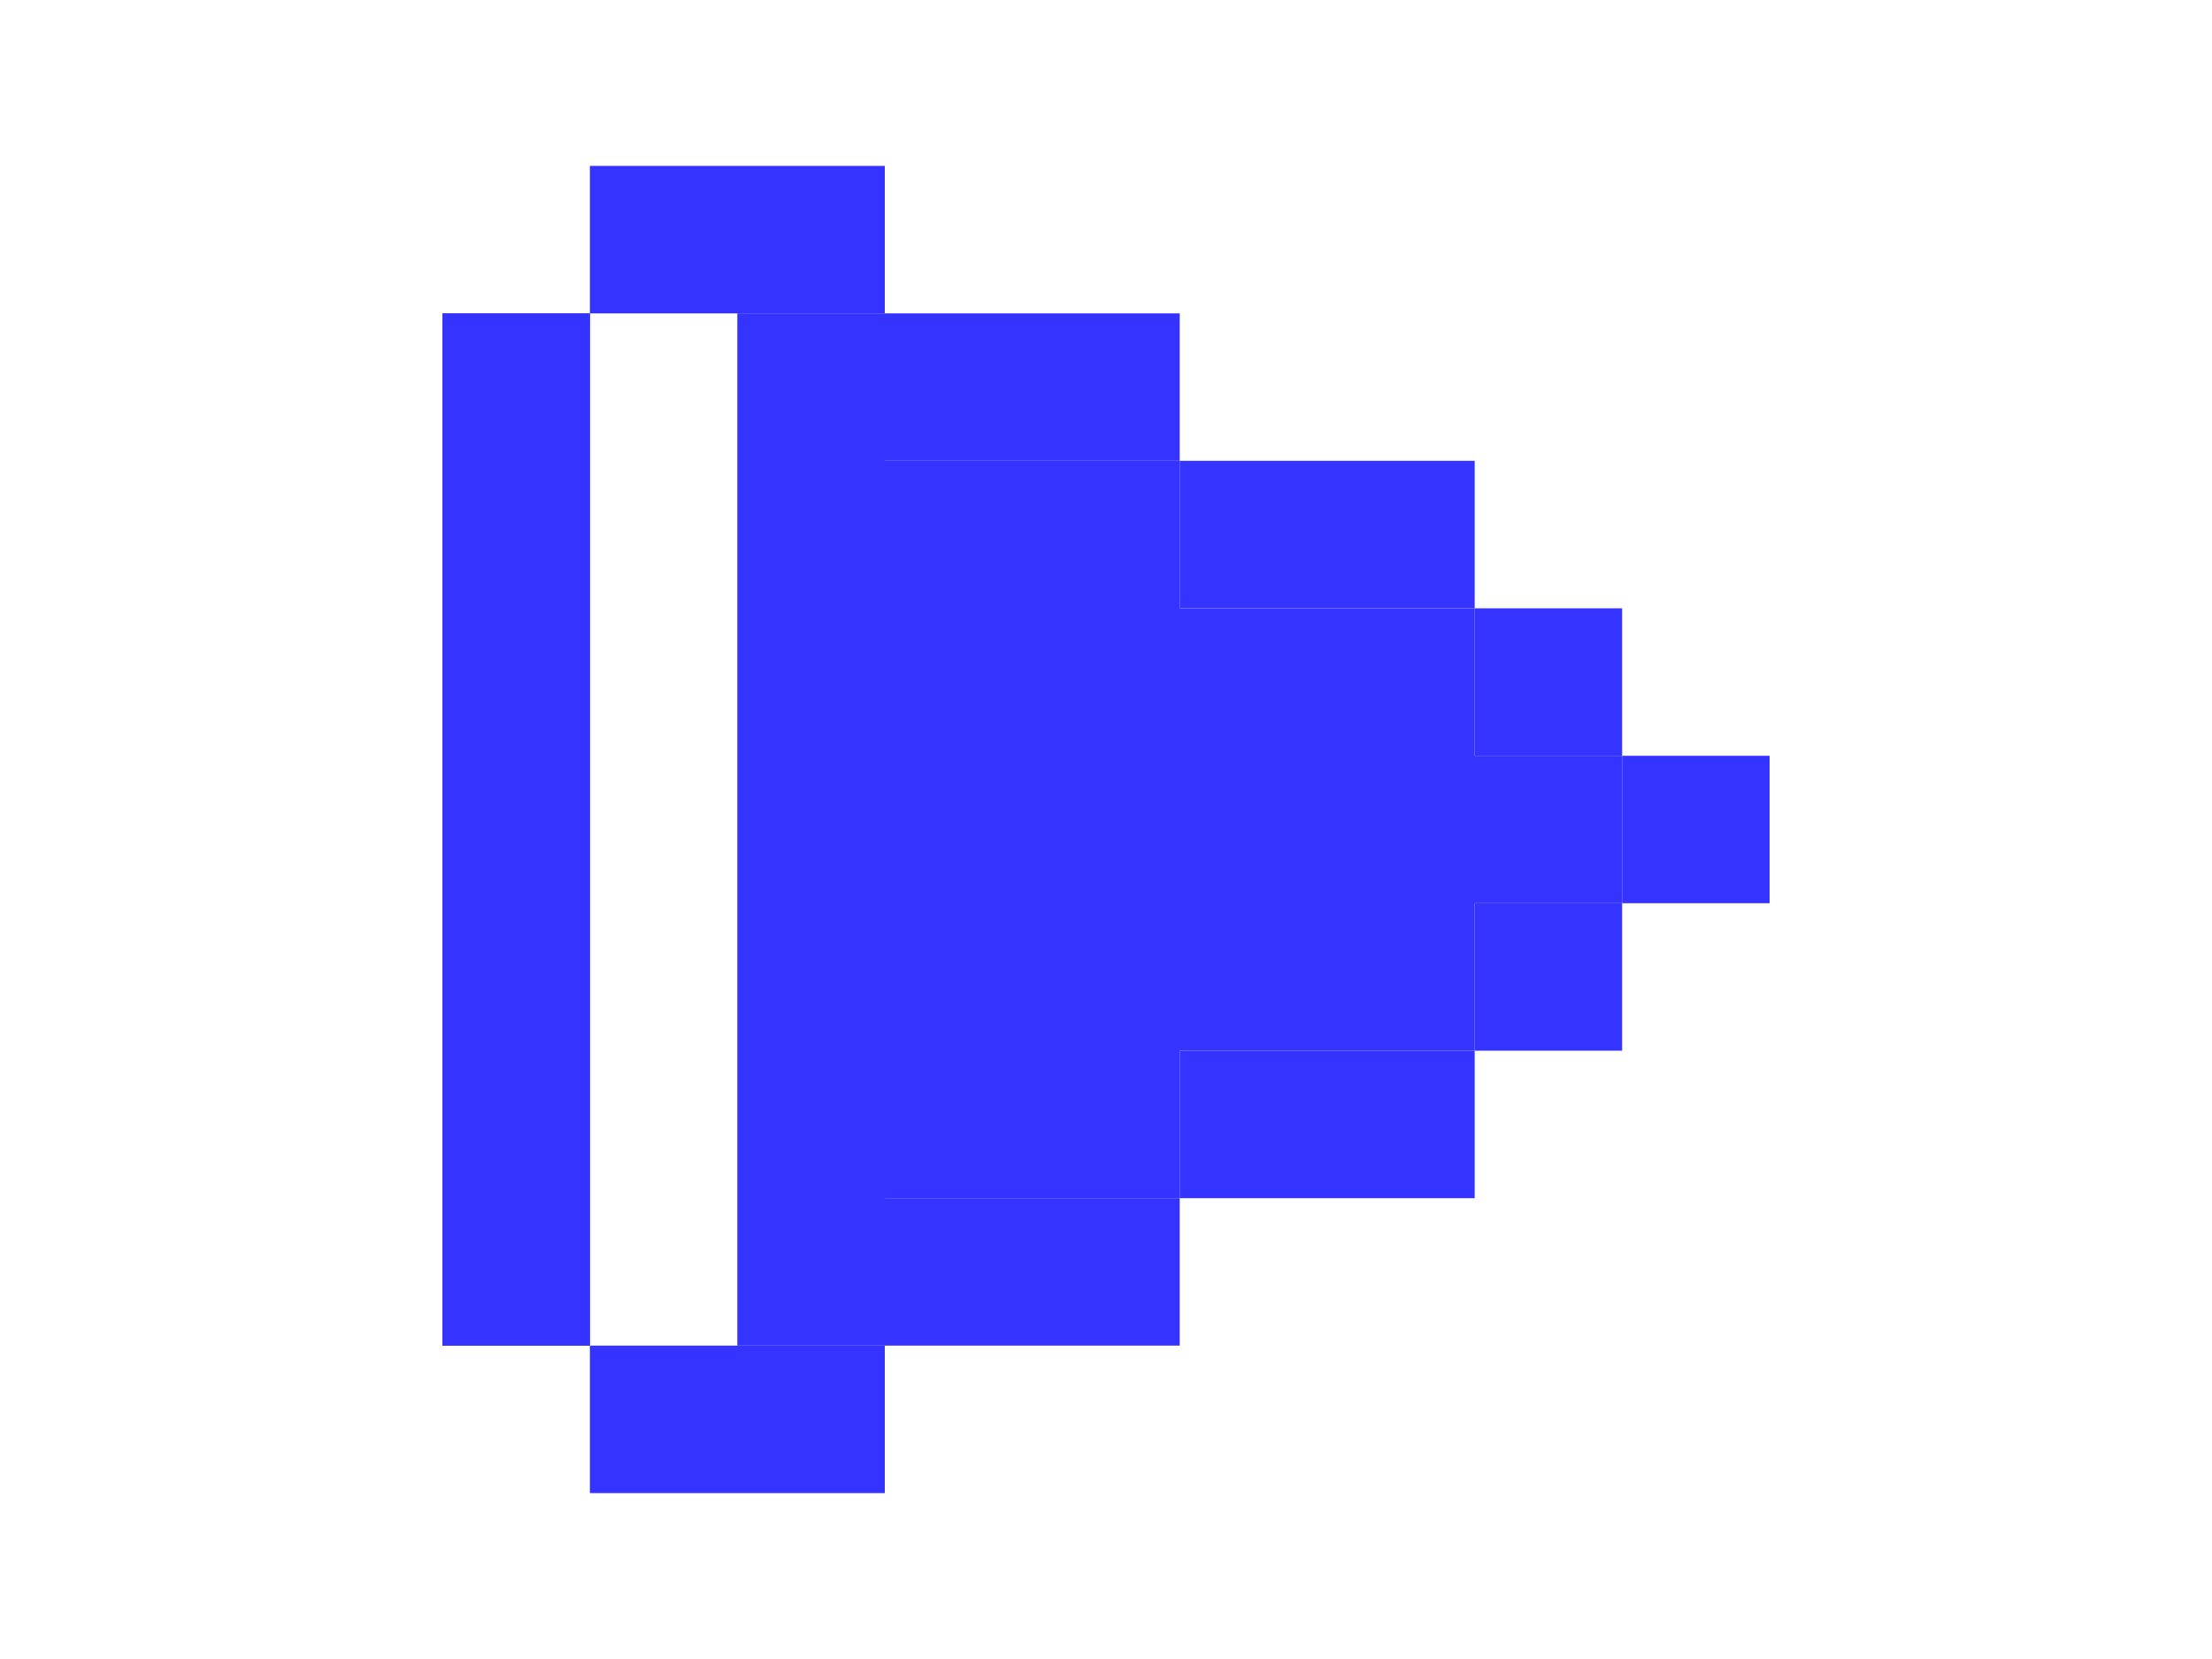
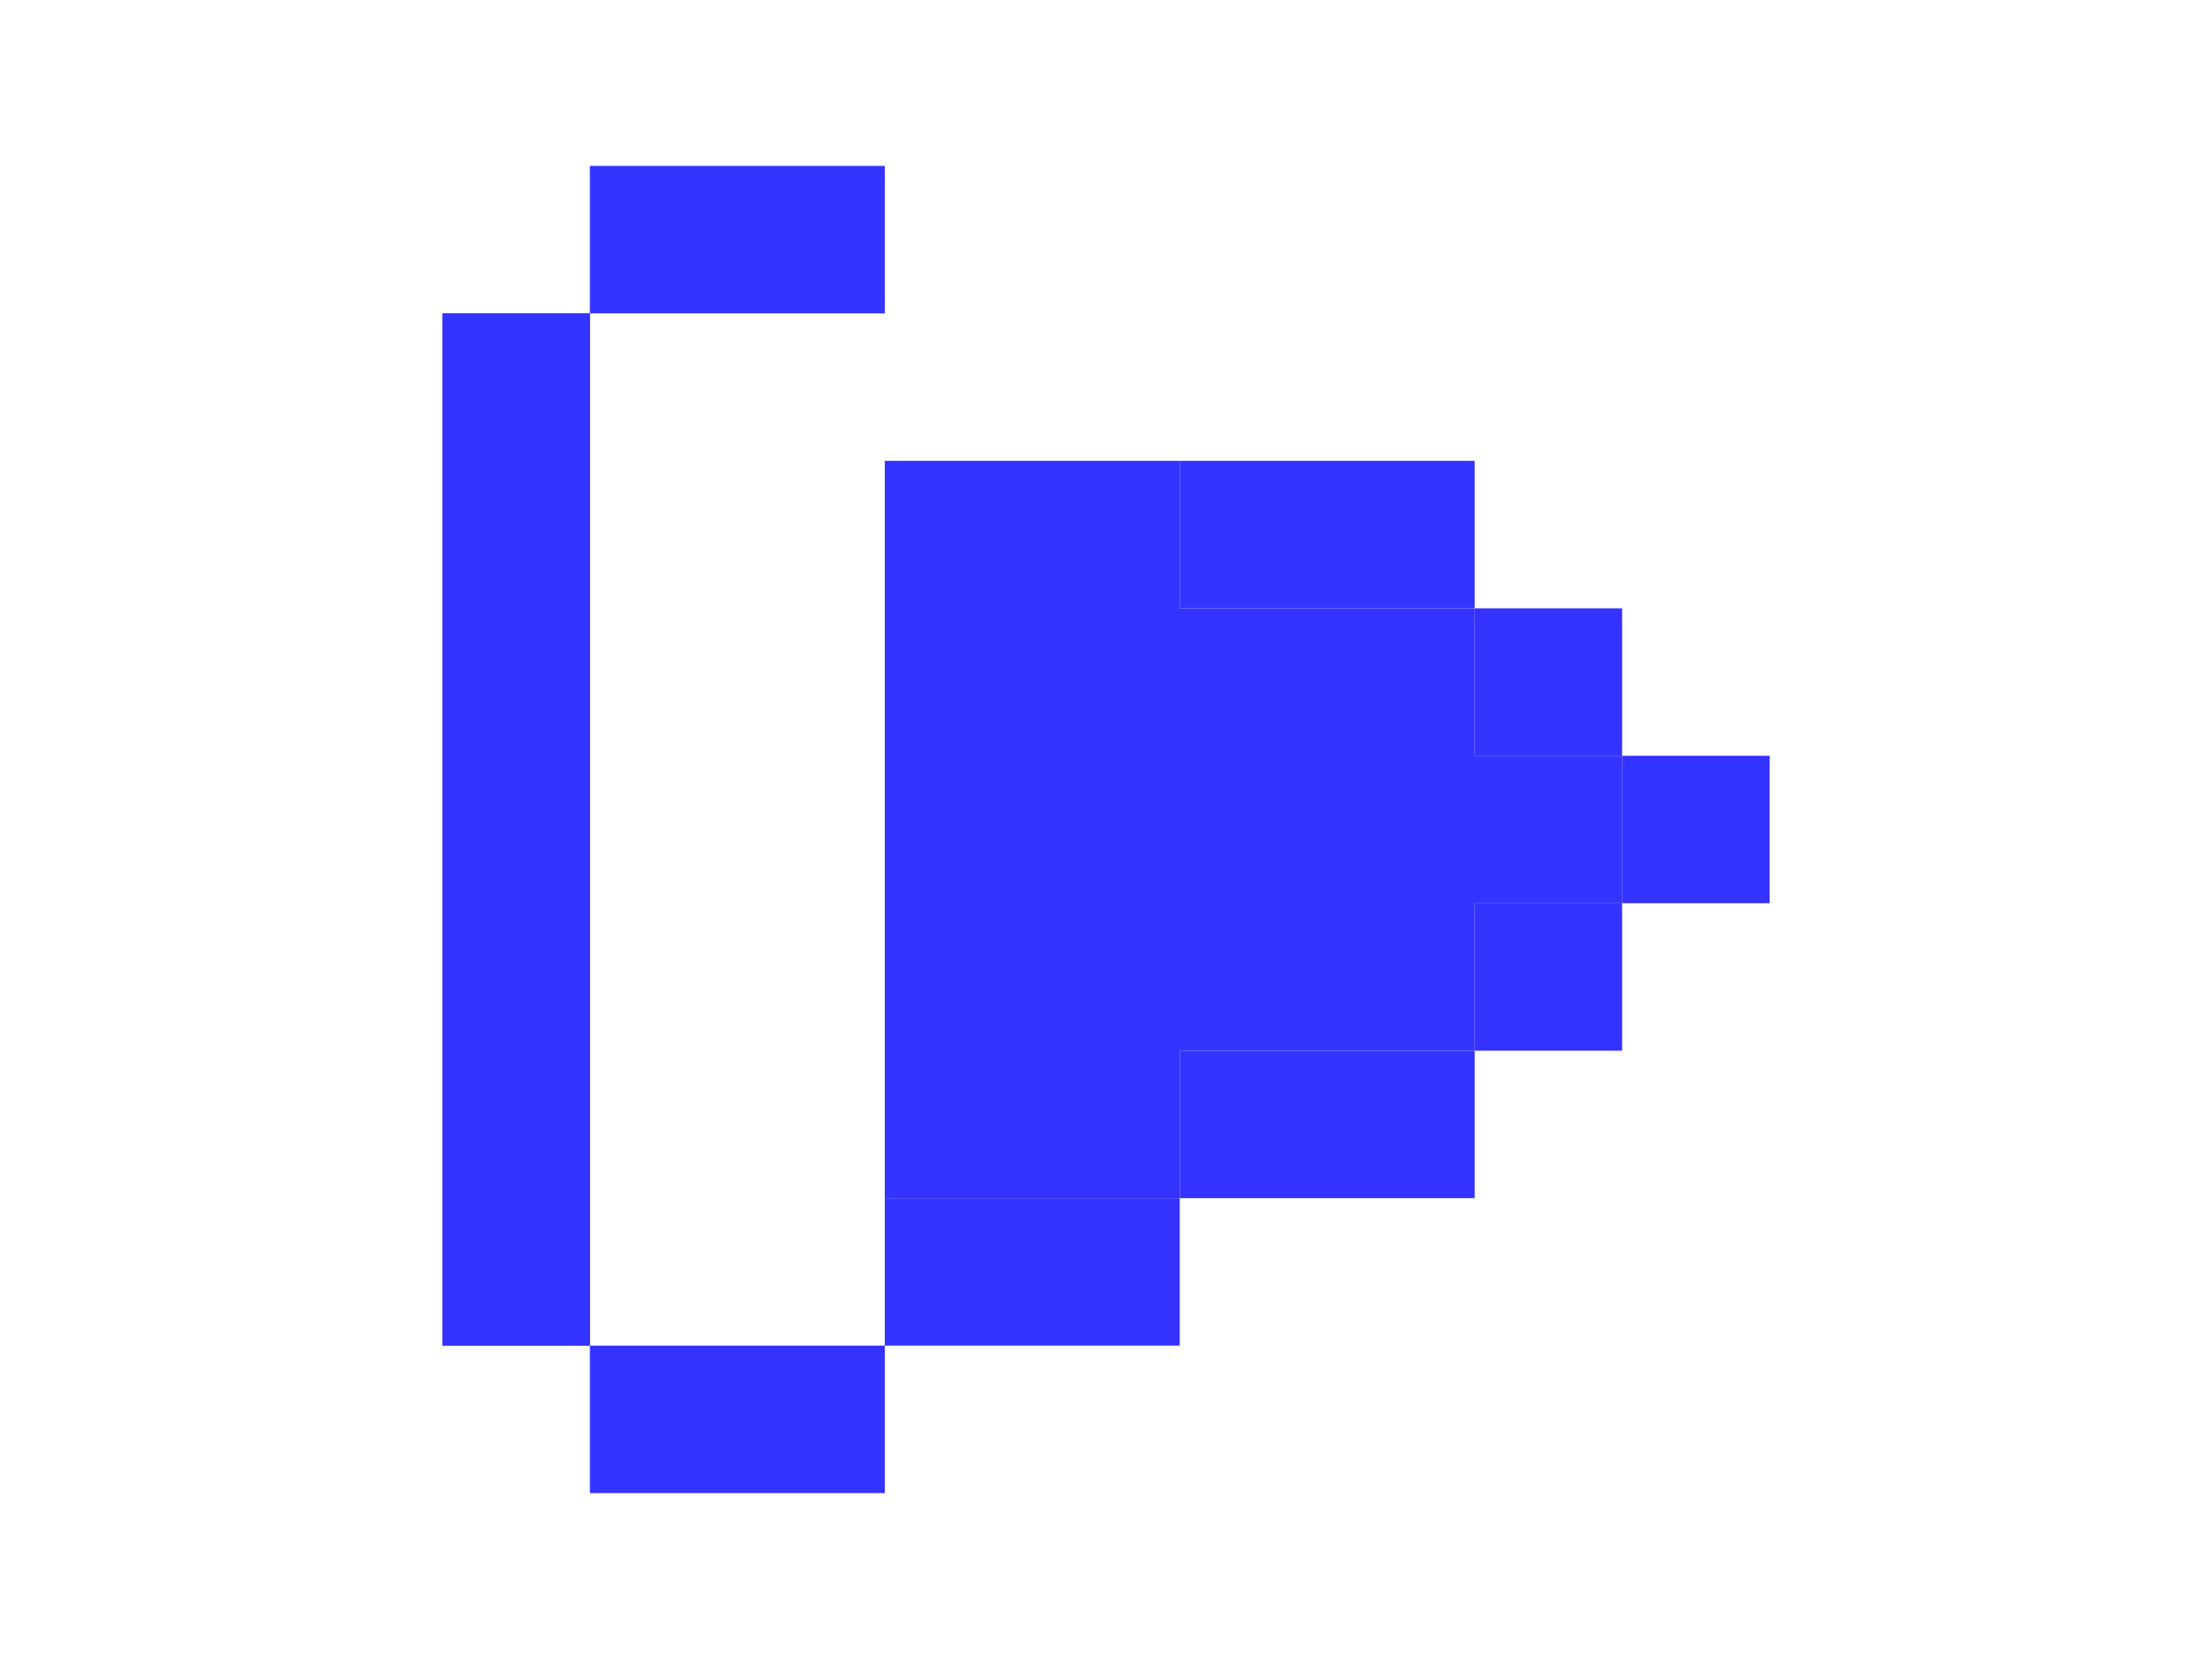
<svg xmlns="http://www.w3.org/2000/svg" width="40" height="30" viewBox="0 0 40 30" fill="none">
  <path d="M16 27H10.667V24.333H13.333H16V27Z" fill="#3533FF" />
  <path d="M10.667 24.333H8V5.667H10.667V24.333Z" fill="#3533FF" />
  <path d="M21.333 24.333H16V21.667H18.667H21.333V24.333Z" fill="#3533FF" />
  <path d="M26.667 21.667H21.333V19H26.667V21.667Z" fill="#3533FF" />
  <path d="M29.333 19H26.667V16.333H29.333V19Z" fill="#3533FF" />
  <path d="M32 16.333H29.333V13.667H32V16.333Z" fill="#3533FF" />
  <path d="M29.333 13.667H26.667V11H29.333V13.667Z" fill="#3533FF" />
  <path d="M26.667 11H21.333V8.333H26.667V11Z" fill="#3533FF" />
-   <path d="M21.333 5.667V8.333H16V5.667H21.333Z" fill="#3533FF" />
  <path d="M16 5.667H13.333H10.667V3H16V5.667Z" fill="#3533FF" />
-   <path d="M16 24.333V21.667V8.333V5.667H13.333V24.333H16Z" fill="#3533FF" />
  <path d="M21.333 21.667V19H26.667V16.333H29.333V13.667H26.667V11H21.333V8.333H16V21.667H18.667H21.333Z" fill="#3533FF" />
  <path d="M10.667 24.333H8V5.667H10.667V24.333Z" fill="#3533FF" />
</svg>